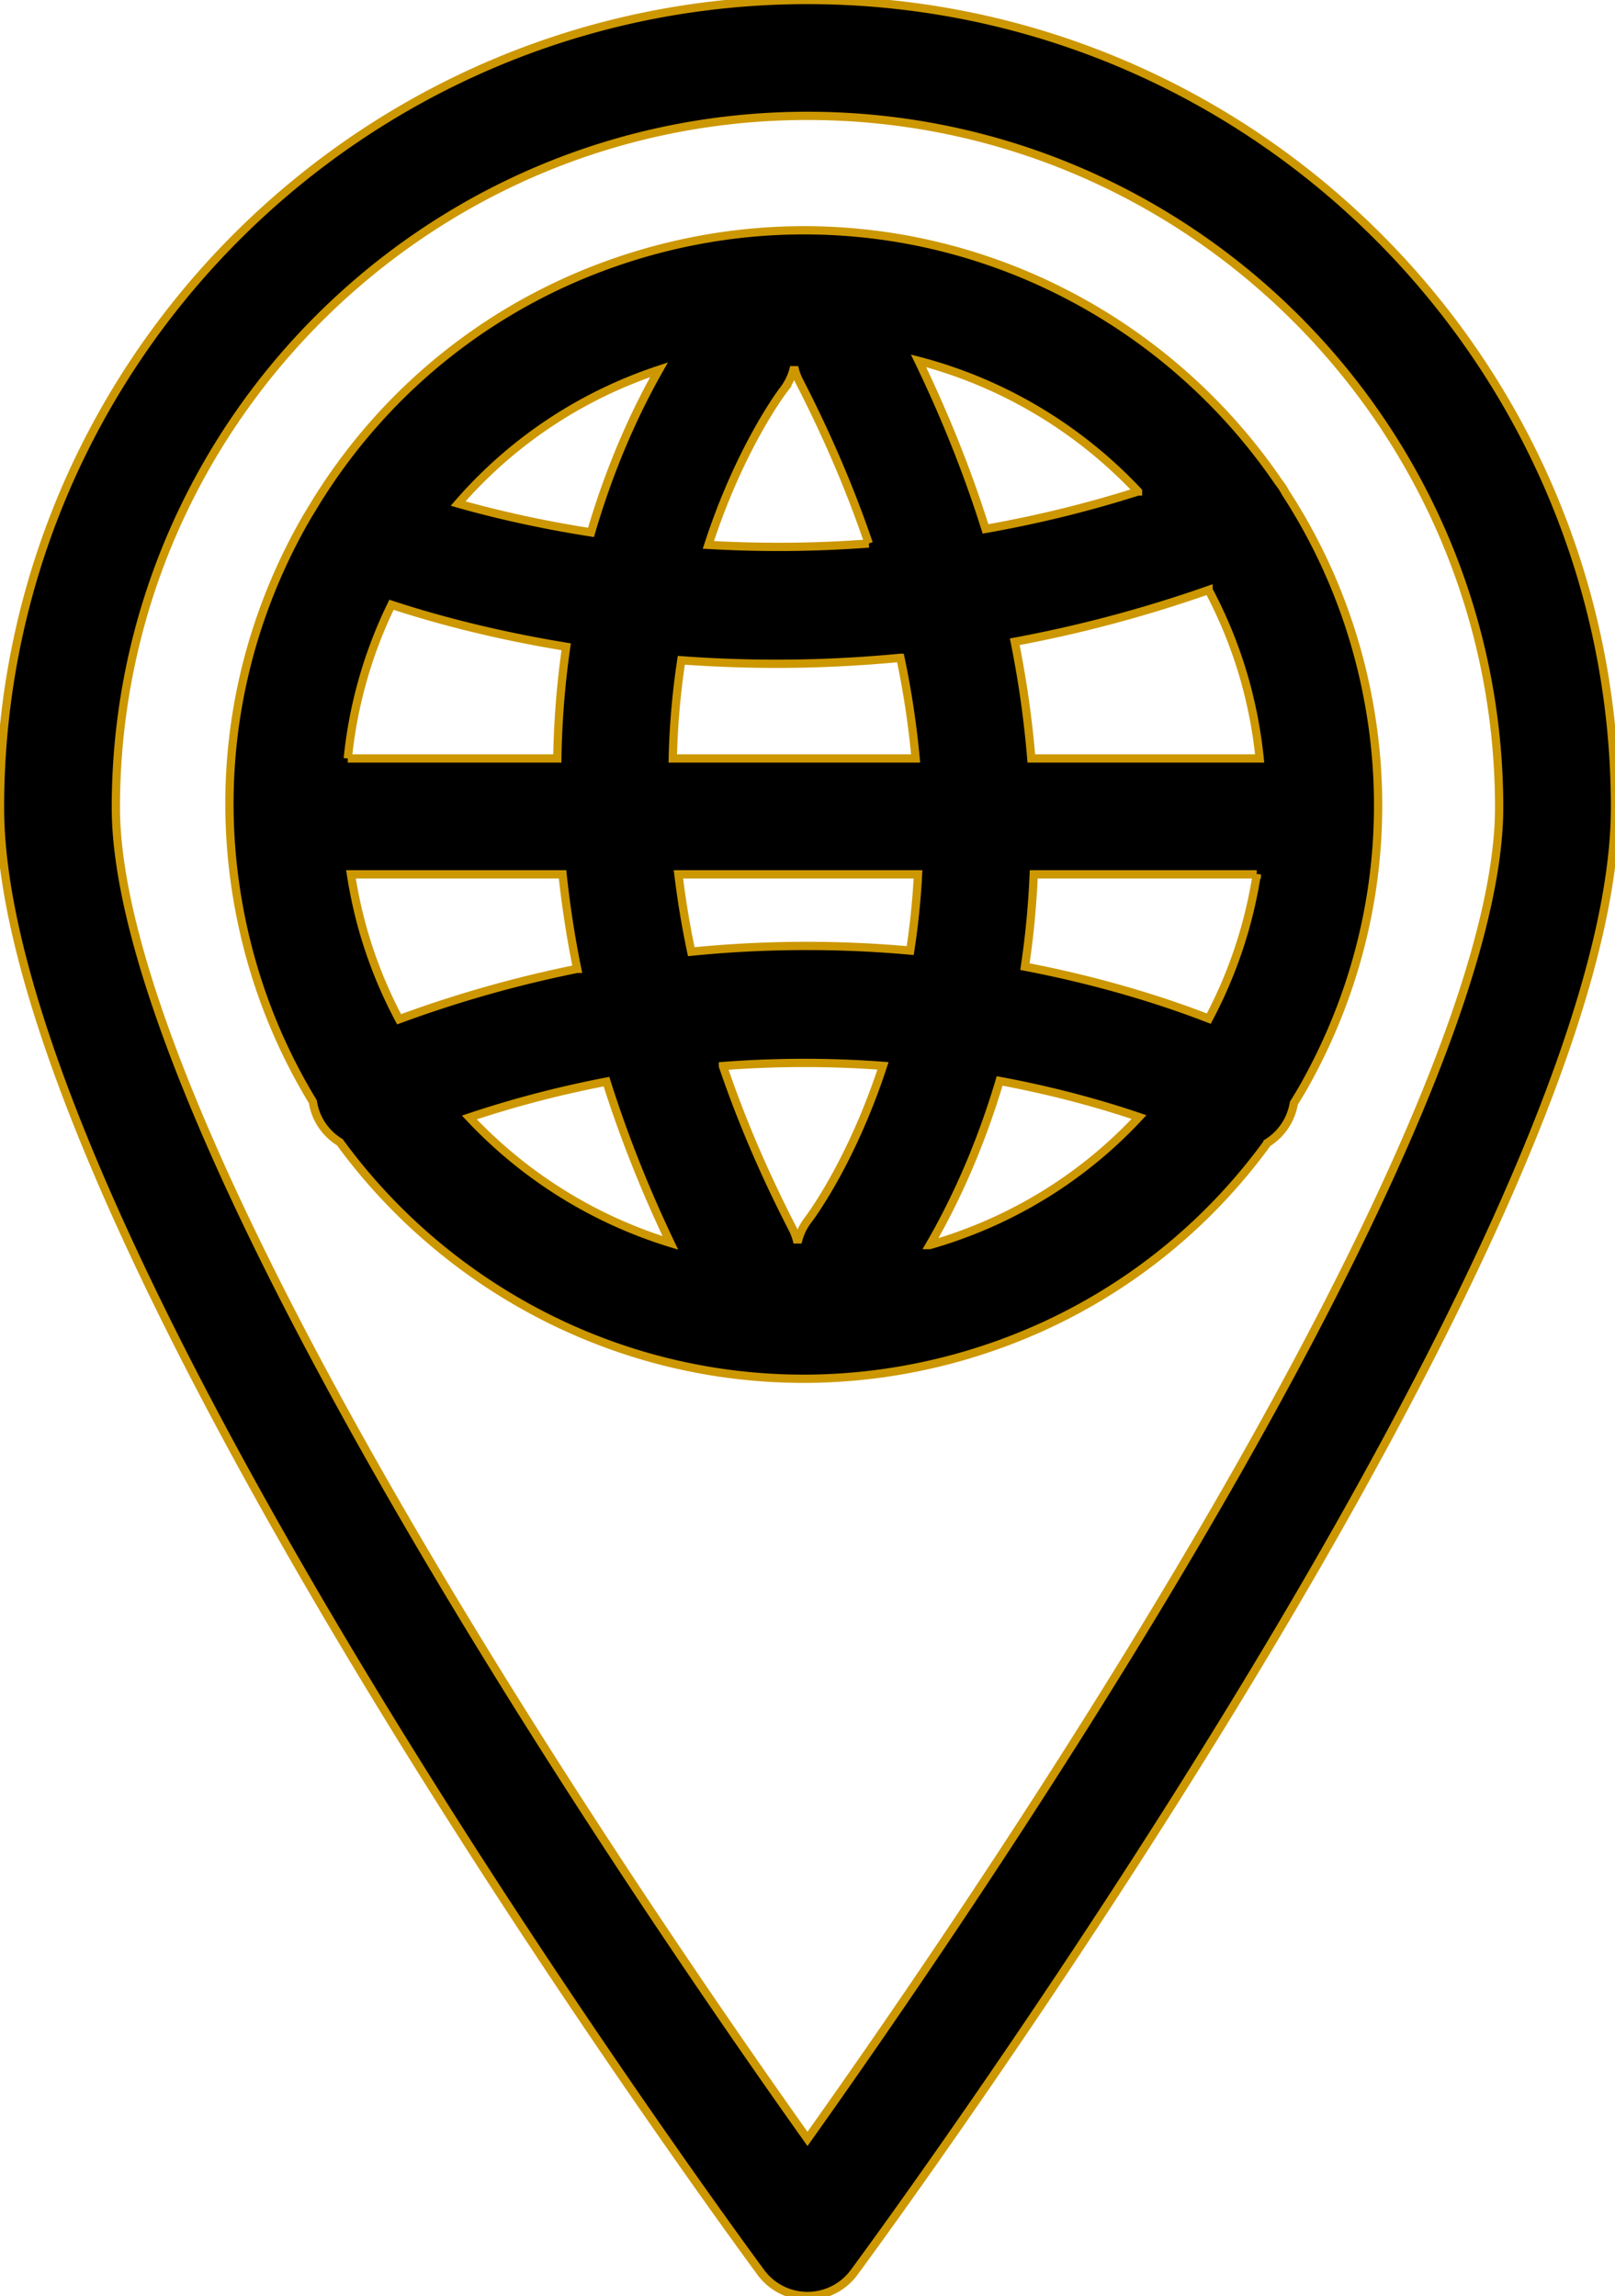
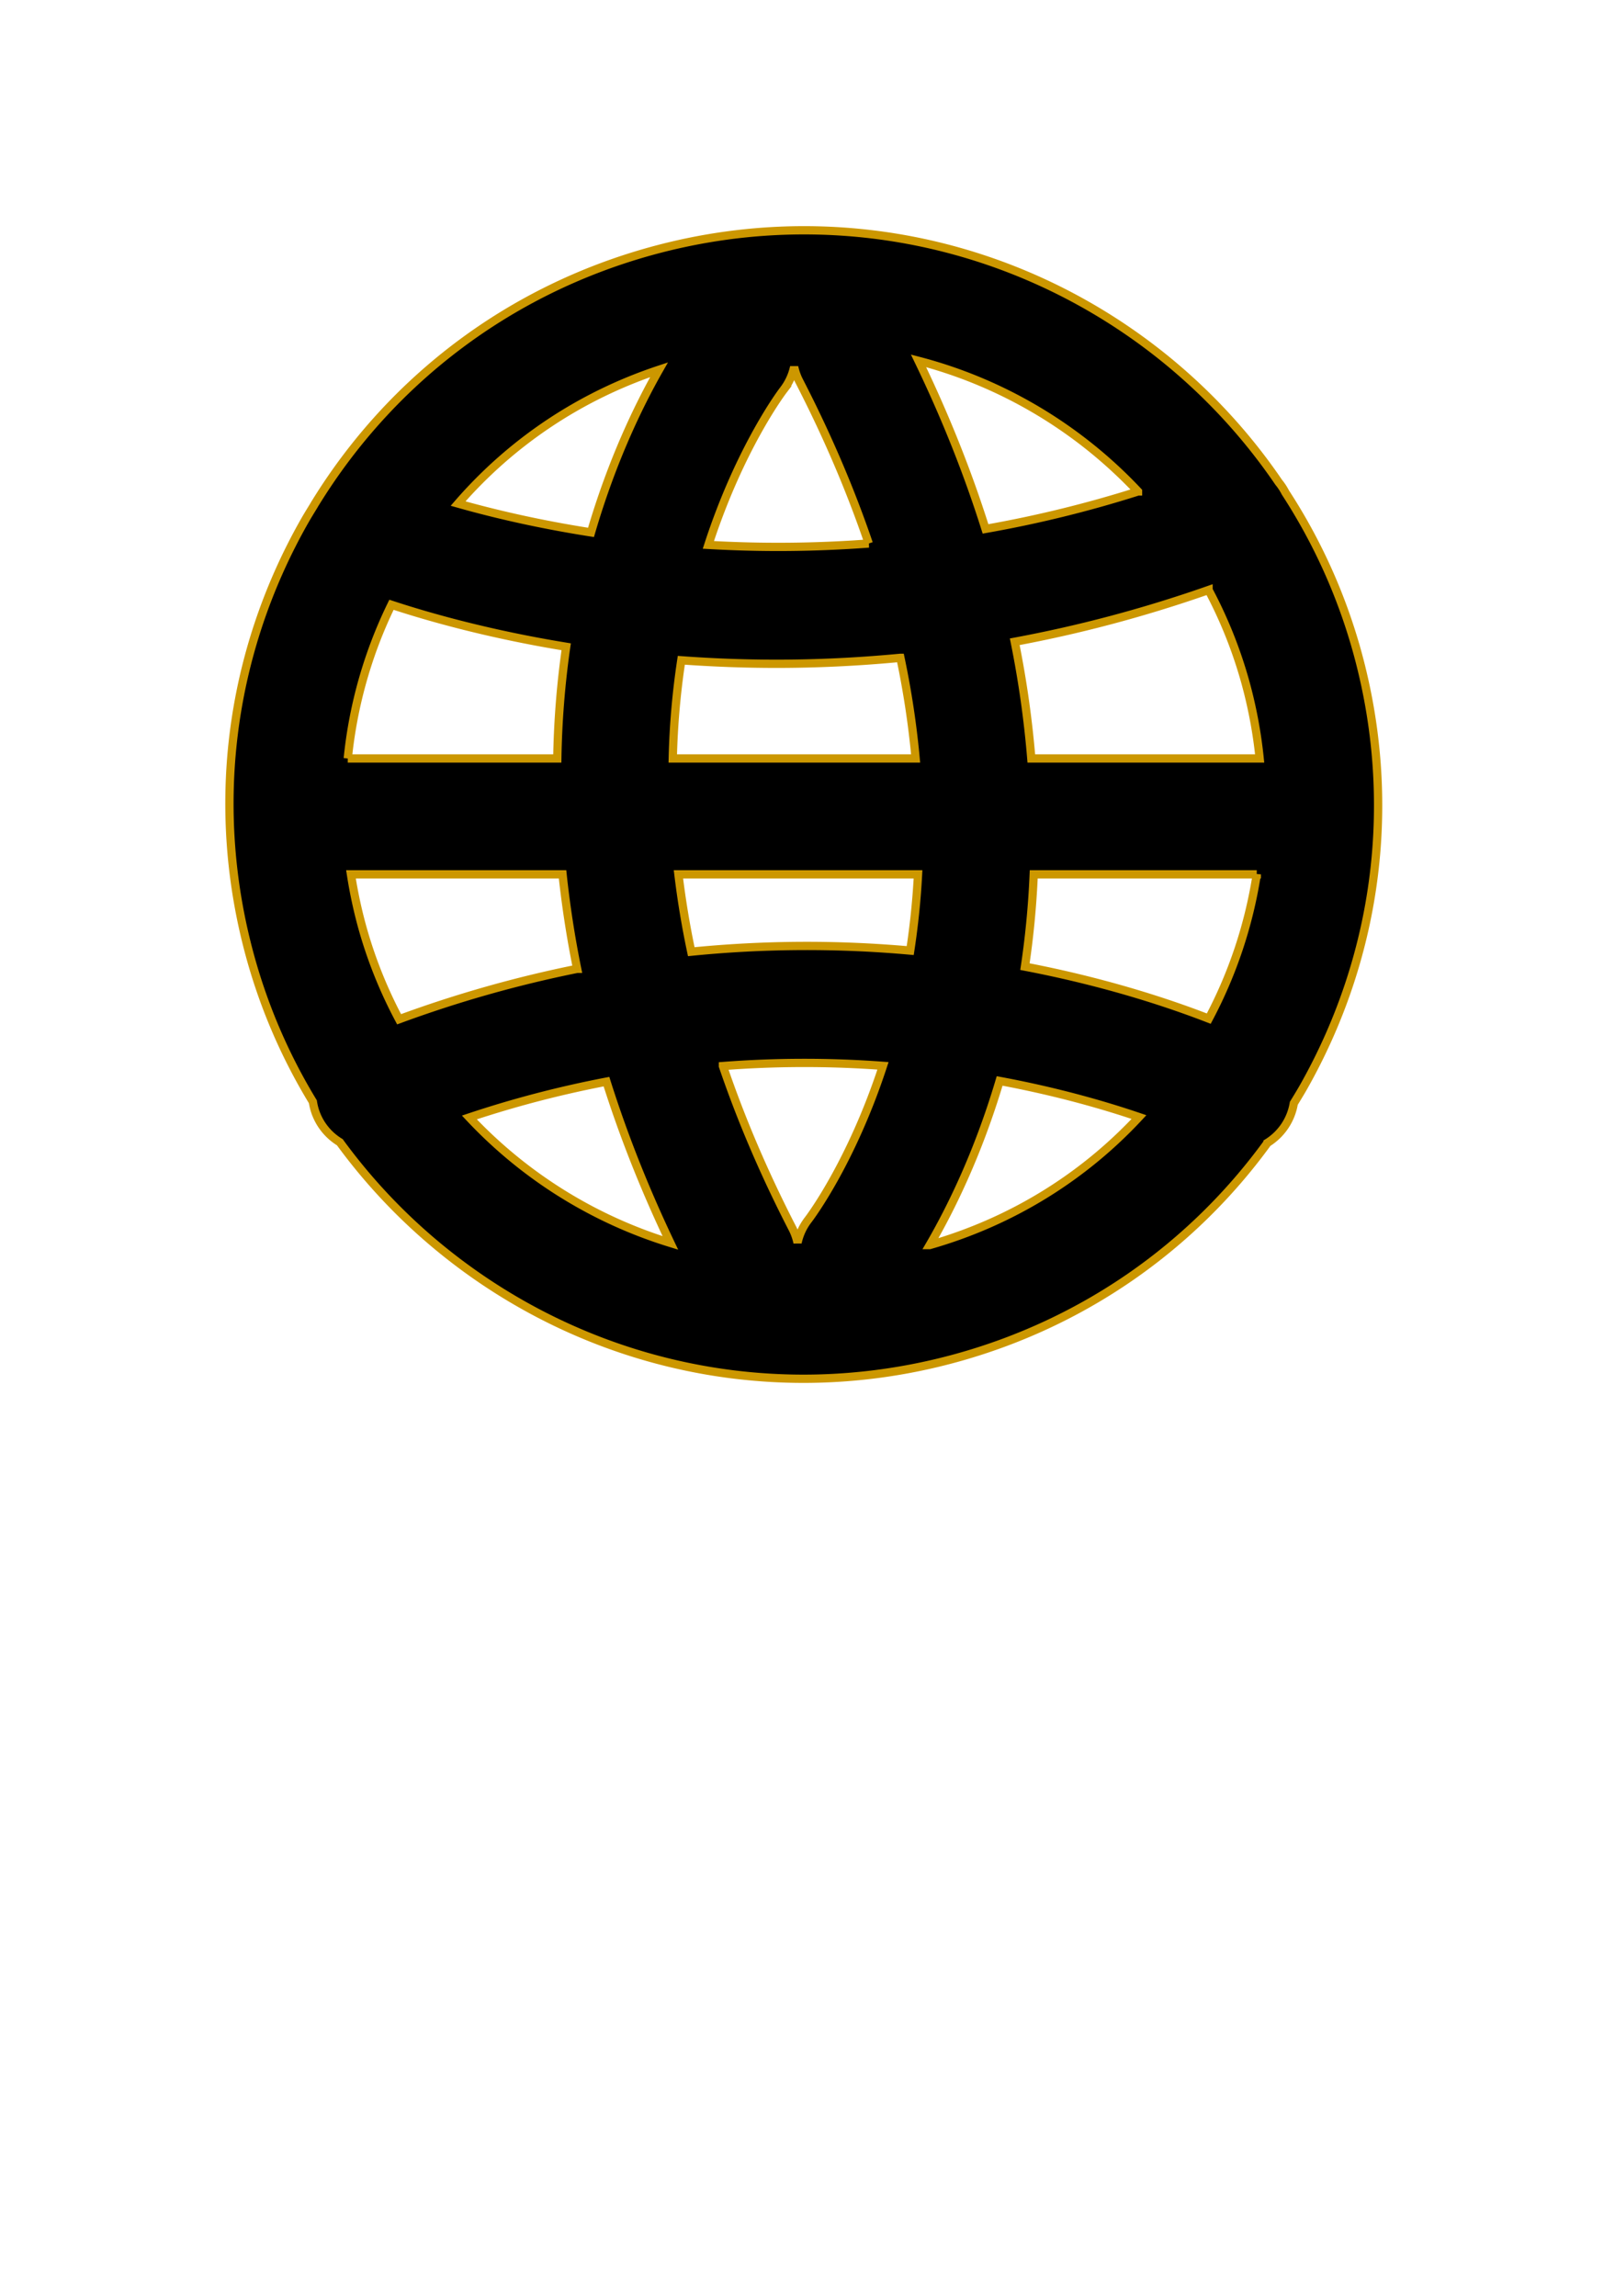
<svg xmlns="http://www.w3.org/2000/svg" preserveAspectRatio="xMidYMid meet" data-bbox="0 0 195.148 277.421" viewBox="0 0 195.148 277.421" role="presentation" aria-hidden="true">
  <g>
-     <path stroke="#CC9700" d="M97.572 0C43.771 0 0 43.771 0 97.574c0 51.73 88.185 171.908 91.938 176.999a6.997 6.997 0 0 0 11.268.001c3.754-5.091 91.942-125.269 91.942-176.999C195.148 43.771 151.376 0 97.572 0zm0 258.441c-8.1-11.393-23.774-33.974-39.317-59.343C29.303 151.843 14 116.736 14 97.574 14 51.491 51.49 14 97.572 14c46.084 0 83.576 37.491 83.576 83.574 0 19.15-15.286 54.228-44.207 101.442-15.551 25.389-31.257 48.016-39.369 59.425z" />
    <path stroke="#CC9700" d="M163.979 78.708a68.952 68.952 0 0 0-8.657-19.194 7.007 7.007 0 0 0-.816-1.246c-12.67-18.609-33.996-30.443-57.348-30.443-6.237 0-12.474.851-18.537 2.529-16.979 4.699-31.24 15.425-40.454 30.326a6.723 6.723 0 0 0-.251.419c-.388.636-.781 1.268-1.15 1.919-9.133 16.122-11.44 34.835-6.498 52.693a68.931 68.931 0 0 0 7.537 17.412c.085.548.229 1.095.453 1.629a6.961 6.961 0 0 0 2.807 3.263c12.8 17.529 33.463 28.579 56.022 28.579 6.237 0 12.475-.851 18.538-2.529 15.279-4.228 28.354-13.343 37.535-25.981a6.97 6.97 0 0 0 3.177-4.775c.386-.633.776-1.261 1.144-1.909 9.133-16.119 11.441-34.833 6.498-52.692zm-17.918 44.372c-4.98-1.932-12.586-4.44-22.213-6.283.514-3.439.893-7.161 1.062-11.153h26.952a55.274 55.274 0 0 1-5.801 17.436zm-48.376 24.267a6.934 6.934 0 0 0-1.314 2.803 7.03 7.03 0 0 0-.606-1.698c-3.405-6.607-6.202-13.158-8.41-19.643a128.183 128.183 0 0 1 19.34-.025c-3.853 11.783-8.91 18.433-9.01 18.563zm-14.156-32.356a106.532 106.532 0 0 1-1.551-9.347h28.951a92.76 92.76 0 0 1-.943 9.213 140.335 140.335 0 0 0-26.457.134zM47.304 73.075c4.69 1.543 11.918 3.574 21.111 5.075a106.825 106.825 0 0 0-1.073 13.494h-25.32a55.012 55.012 0 0 1 5.282-18.569zm47.343-25.93a6.955 6.955 0 0 0 1.315-2.806c.128.578.322 1.149.606 1.7 3.403 6.604 6.199 13.15 8.407 19.632a146.41 146.41 0 0 1-19.38.167c3.859-11.862 8.952-18.562 9.052-18.693zm-.813 33.059c4.763 0 9.77-.225 14.967-.72a106.046 106.046 0 0 1 1.838 12.16H81.294a93.13 93.13 0 0 1 1.032-11.862c3.655.266 7.495.422 11.508.422zm56.653 2.239a55.982 55.982 0 0 1 1.723 9.201h-27.592a121.559 121.559 0 0 0-2.003-14.1c7.53-1.4 15.368-3.431 23.42-6.252a55.028 55.028 0 0 1 4.452 11.151zM43.76 111.979a56.292 56.292 0 0 1-1.352-6.335h25.568c.389 3.661.963 7.468 1.763 11.417a145.219 145.219 0 0 0-21.514 6.096 55.08 55.08 0 0 1-4.465-11.178zm93.753-52.598a142.38 142.38 0 0 1-18.428 4.526c-2.042-6.483-4.695-13.262-8.094-20.306 10.204 2.657 19.395 8.185 26.522 15.78zM79.635 44.677c-2.5 4.39-5.703 11.032-8.221 19.651-6.523-1.018-11.967-2.322-16.061-3.483 6.458-7.448 14.781-13.018 24.282-16.168zm-22.919 90.344a128.773 128.773 0 0 1 16.567-4.327c1.968 6.231 4.506 12.738 7.723 19.488a55.703 55.703 0 0 1-24.29-15.161zm55.623 15.417c2.504-4.302 5.83-11.008 8.451-19.829 6.868 1.277 12.578 2.917 16.839 4.365-6.794 7.314-15.463 12.657-25.29 15.464z" />
  </g>
</svg>